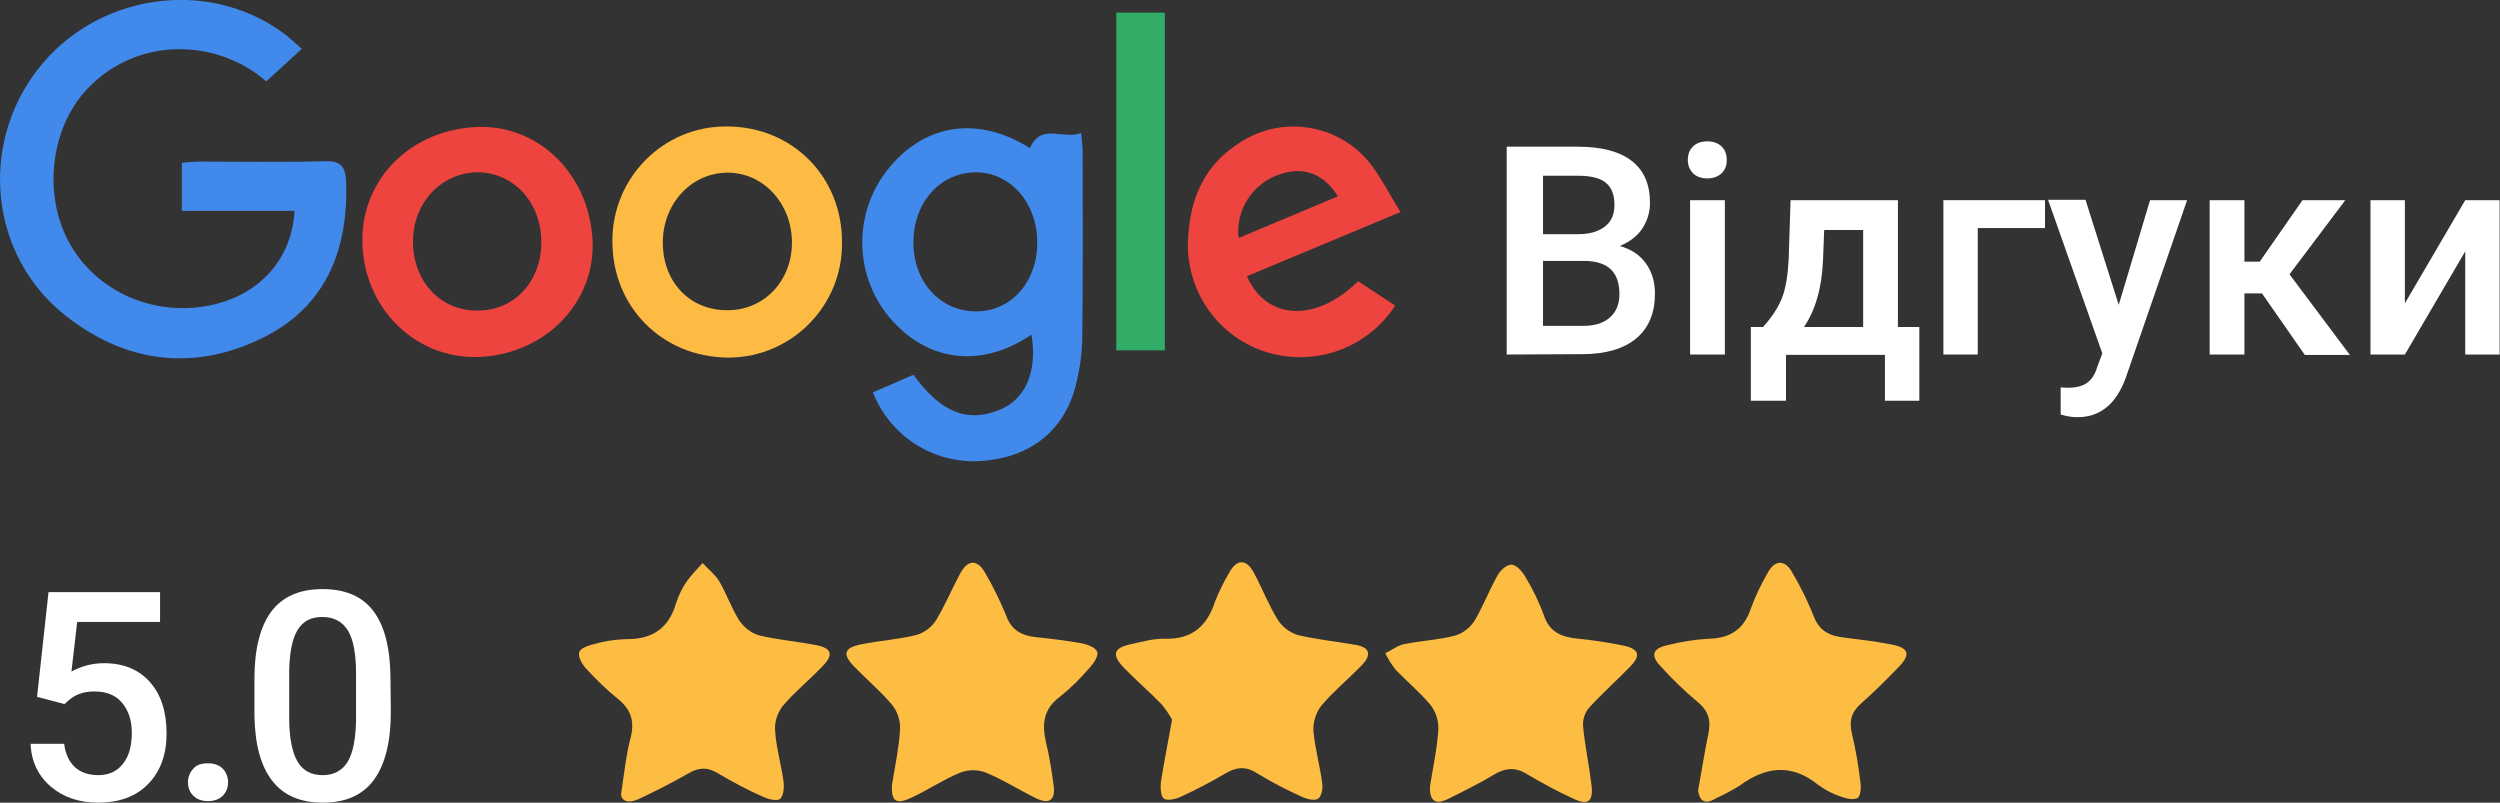
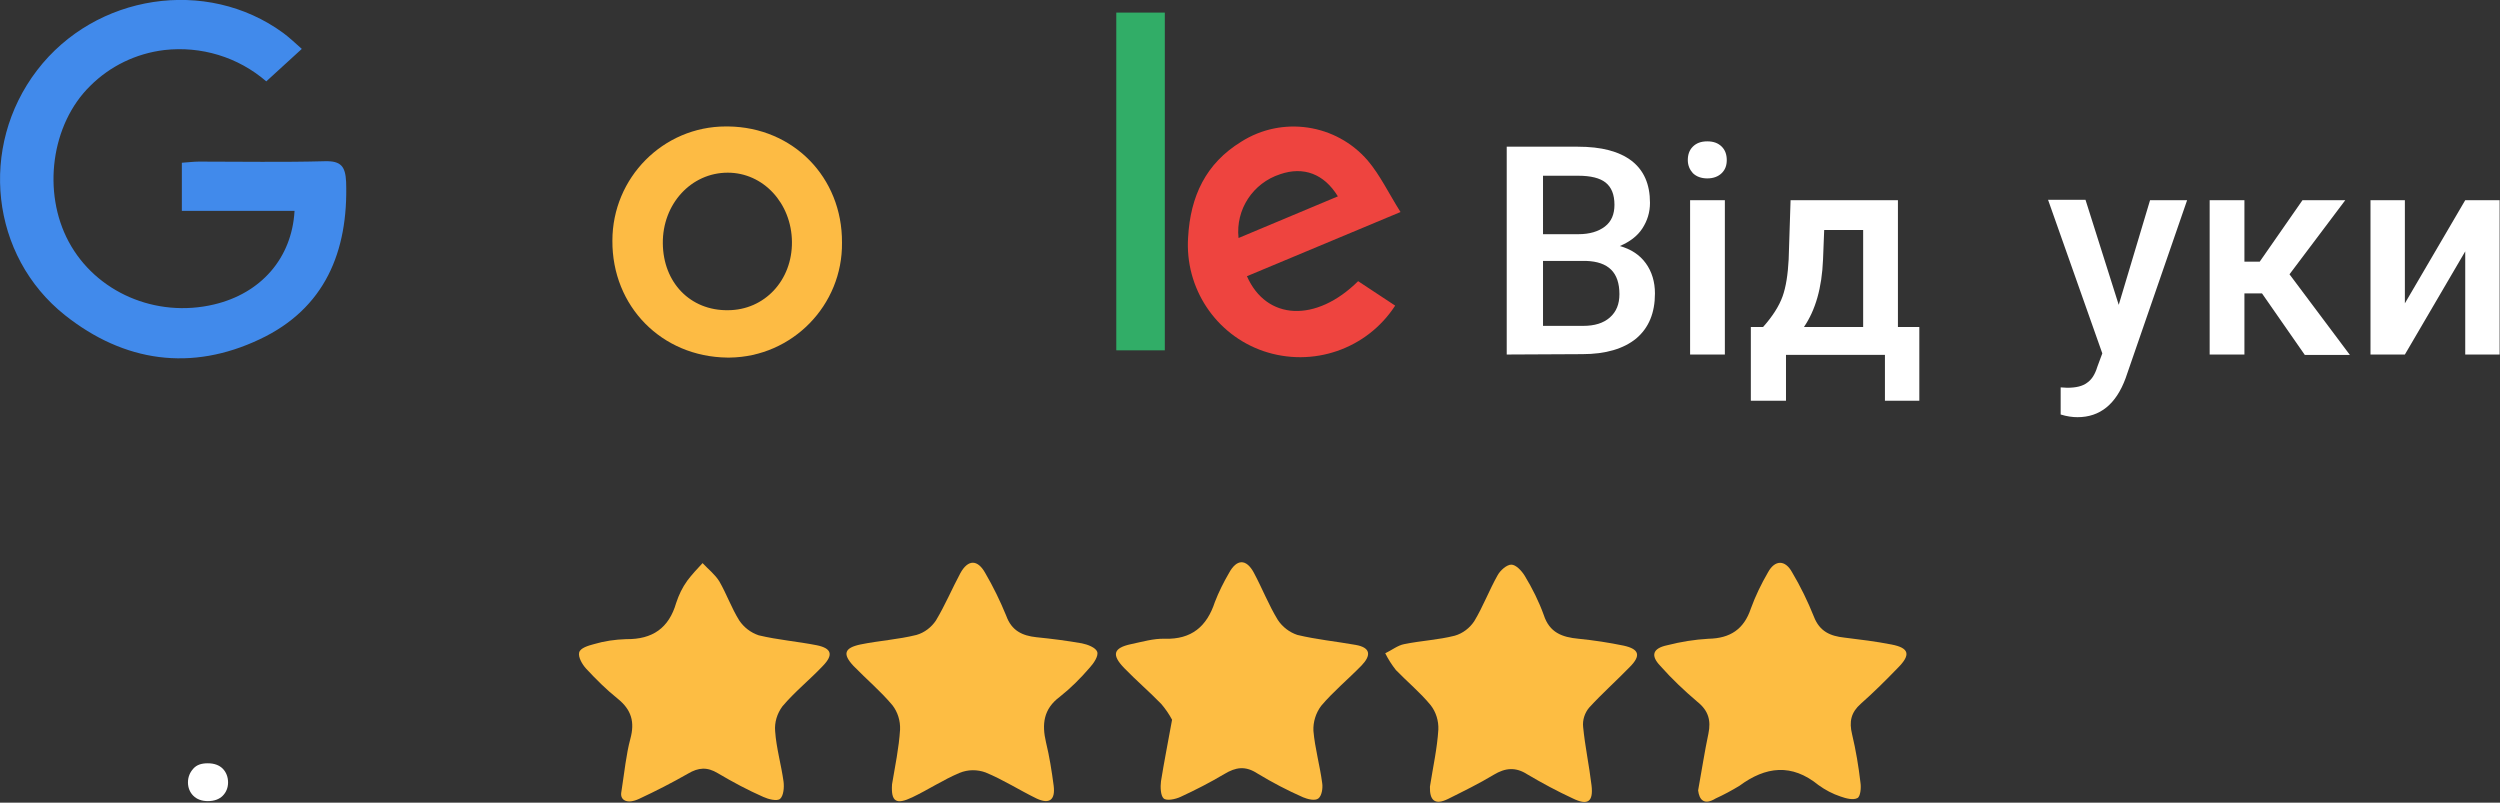
<svg xmlns="http://www.w3.org/2000/svg" version="1.1" id="Слой_1" x="0px" y="0px" viewBox="0 0 654.4 210.1" style="enable-background:new 0 0 654.4 210.1;" xml:space="preserve">
  <rect x="0" y="0" width="654.4" height="210.1" fill="#333333" stroke="none" />
  <style type="text/css">
	.st0{fill:#418AEB;}
	.st1{fill:#418AEC;}
	.st2{fill:#FDBD42;}
	.st3{fill:#FDBD43;}
	.st4{fill:#EE443F;}
	.st5{fill:#FDBB44;}
	.st6{fill:#31AD67;}
	.st7{fill:#FFFFFF;}
</style>
  <title>google_rang</title>
  <path class="st0" d="M79,12.8l-9.3,8.5C62.3,14.9,52.6,12,43,13.1c-7.4,0.9-14.2,4.2-19.4,9.4C13.4,32.5,11,50.3,18,63.3  c7.1,13.2,22.8,20,38,16.4c12.3-2.9,20.4-12.1,21.1-24.5H47.6V42.6c1.6-0.1,3.1-0.3,4.5-0.3c11,0,22,0.2,33-0.1  c4.2-0.1,5.3,1.4,5.5,5.4C91.2,65.9,85,80.8,68,88.8c-17.9,8.5-35.5,6-51-6.3C-2.5,67-5.6,38.4,9.7,18.4S54.1-6,74.1,8.6  C75.6,9.7,77.1,11.1,79,12.8z" />
-   <path class="st1" d="M228.5,102.7l10.6-4.6c7.2,9.9,14.1,12.6,22.5,9.2c6.9-2.8,10-10.1,8.4-19.7c-12.7,8.6-26.4,7.3-36.2-3.4  C223.3,72.8,223,55.4,233,43.6c9.6-11.4,23.4-13.2,36.6-4.8c2.9-6.8,8.7-2.1,13.4-4c0.2,2.2,0.4,3.6,0.4,5c0,16,0.1,32-0.1,48  c0,4.7-0.7,9.3-1.9,13.8c-3.3,11.8-12.5,18.5-25.2,19.1C244.1,121.3,232.9,114,228.5,102.7z M271.5,63.4c0-10.3-7-18.2-15.9-18.3  c-9.4,0-16.4,7.7-16.5,18.2s7.1,18.3,16.5,18.2C264.7,81.5,271.6,73.7,271.5,63.4L271.5,63.4z" />
  <path class="st2" d="M444.5,206.9c1-5.5,1.7-10.2,2.7-14.9c0.7-3.4,0-6-2.9-8.3c-3.4-2.9-6.7-6-9.7-9.4c-2.6-2.7-2-4.6,1.8-5.4  c3.5-0.9,7.2-1.5,10.8-1.7c5.7-0.1,9.3-2.5,11.1-7.9c1.2-3.3,2.7-6.4,4.5-9.5c1.8-3.3,4.5-3.3,6.3,0c2.2,3.7,4.1,7.6,5.7,11.6  c1.5,3.9,4.3,5.1,8,5.5c4.1,0.5,8.2,1,12.3,1.8c4.7,0.9,5.1,2.7,1.7,6.1c-3.1,3.2-6.3,6.4-9.7,9.4c-2.6,2.3-3.1,4.7-2.3,8  c1,4.2,1.7,8.4,2.2,12.7c0.2,1.3,0,3.6-0.8,4c-1.1,0.6-3,0.1-4.4-0.4c-2.1-0.7-4-1.7-5.8-3c-7-5.7-13.8-4.9-20.7,0.2  c-2,1.2-4,2.3-6.2,3.3C446,210.9,444.8,209.3,444.5,206.9z" />
  <path class="st3" d="M306.8,188.4c-0.8-1.5-1.7-2.8-2.8-4.1c-3.1-3.2-6.5-6.1-9.7-9.4c-3.4-3.5-2.9-5.3,1.8-6.3  c2.9-0.6,5.9-1.5,8.8-1.4c7,0.2,11-3.2,13.1-9.6c1-2.6,2.3-5.2,3.7-7.6c2-3.7,4.5-3.8,6.5-0.1c2.2,4.1,3.9,8.5,6.3,12.4  c1.2,1.8,3,3.2,5.1,3.9c5,1.2,10.1,1.7,15.2,2.6c4.1,0.7,4.1,2.8,1.6,5.4c-3.5,3.6-7.4,6.8-10.6,10.6c-1.4,1.9-2.1,4.2-2,6.5  c0.4,4.6,1.7,9.1,2.3,13.7c0.2,1.3-0.1,3.3-1,4s-2.8,0.2-4-0.3c-4.1-1.8-8.1-3.9-11.9-6.2c-3.2-2.1-5.7-1.7-8.7,0.1  c-3.7,2.2-7.6,4.2-11.5,6c-1.3,0.6-3.6,1.1-4.4,0.4s-0.9-3-0.7-4.5C304.7,199.5,305.7,194.5,306.8,188.4z" />
  <path class="st3" d="M162.6,207.6c0.9-5.8,1.3-10.1,2.4-14.2c1.2-4.4,0.3-7.6-3.3-10.5c-3-2.4-5.7-5.1-8.3-7.9c-1-1.1-2.1-3-1.8-4.2  s2.4-1.8,3.9-2.2c2.7-0.8,5.5-1.2,8.4-1.3c6.9,0.1,11.2-2.9,13.1-9.5c0.7-2.1,1.6-4,2.9-5.8c1.2-1.6,2.6-3.1,4-4.6  c1.5,1.6,3.3,3,4.4,4.8c1.9,3.3,3.2,7,5.2,10.2c1.2,1.8,3,3.2,5.1,3.9c5,1.2,10.1,1.6,15.2,2.6c3.9,0.8,4.4,2.5,1.6,5.4  c-3.4,3.6-7.4,6.8-10.6,10.6c-1.4,1.9-2.1,4.2-1.9,6.5c0.3,4.4,1.6,8.8,2.2,13.2c0.2,1.5,0,3.7-0.9,4.5c-0.8,0.7-3.1,0.1-4.4-0.5  c-4.1-1.8-8-3.9-11.9-6.2c-2.8-1.7-5.1-1.5-7.8,0.1c-4.2,2.4-8.5,4.6-12.8,6.6C164.1,210.6,162.4,209.4,162.6,207.6z" />
  <path class="st3" d="M233.5,205.3c0.8-4.8,1.8-9.5,2.1-14.3c0.1-2.3-0.6-4.6-2-6.4c-3.1-3.7-6.8-6.8-10.2-10.3  c-2.9-3.1-2.4-4.7,1.8-5.6c4.9-1,9.9-1.3,14.7-2.5c2.1-0.6,3.9-2,5.1-3.8c2.4-4,4.2-8.3,6.4-12.4c2-3.6,4.5-3.6,6.5,0  c2.1,3.6,3.9,7.3,5.5,11.2c1.4,3.9,4.2,5.2,7.9,5.6c4,0.4,7.9,0.9,11.9,1.6c1.5,0.3,3.6,1.1,4,2.2s-0.9,3-1.9,4.1  c-2.4,2.8-5,5.4-7.9,7.7c-4.3,3.2-4.7,7.2-3.6,11.9c0.9,3.7,1.5,7.5,2,11.3s-1.1,5-4.5,3.4c-4.5-2.2-8.7-4.9-13.3-6.8  c-2.2-0.8-4.6-0.8-6.8,0.1c-4.3,1.8-8.2,4.4-12.4,6.4S233.2,209.9,233.5,205.3z" />
  <path class="st2" d="M374.3,205.9c0.8-5.1,1.9-10,2.2-14.9c0.1-2.3-0.6-4.6-2-6.4c-2.7-3.3-6.1-6.1-9.1-9.2c-1.1-1.4-2-2.8-2.8-4.4  c1.7-0.8,3.3-2.1,5-2.4c4.4-0.9,8.9-1.1,13.2-2.2c2.1-0.6,3.9-2,5.1-3.8c2.3-3.8,3.9-8.1,6.1-12c0.7-1.3,2.4-2.8,3.6-2.8  s2.7,1.6,3.5,2.9c2,3.3,3.7,6.7,5,10.3c1.5,4.6,4.8,5.8,9.1,6.2c4,0.4,7.9,1,11.8,1.8c4.1,0.9,4.6,2.6,1.6,5.6  c-3.5,3.6-7.2,6.9-10.6,10.6c-1.2,1.4-1.8,3.3-1.6,5.1c0.5,5.1,1.6,10.2,2.2,15.3c0.5,4.3-1,5.3-4.9,3.4c-4.1-1.9-8-4-11.9-6.3  c-3.1-2-5.8-1.7-8.8,0.1c-3.8,2.3-7.9,4.3-11.9,6.3C375.5,210.9,374.2,209.4,374.3,205.9z" />
-   <path class="st4" d="M126.3,93.4c-16.5,1.1-30.4-11.6-31.4-28.7c-1-16.6,11.4-30.1,28.8-31.4c16.5-1.3,30.3,11.6,31.4,29.3  C156,78.7,143.4,92.2,126.3,93.4z M141.7,63.4c0-10.3-7.1-18.1-16.4-18.3c-9.6-0.1-17.2,7.9-17.2,18.1c0,10.5,7.2,18.2,17,18.1  C134.6,81.3,141.7,73.7,141.7,63.4z" />
  <path class="st5" d="M220.4,63.5c0.2,16.4-13,29.9-29.4,30.1c-0.2,0-0.4,0-0.6,0c-17.2-0.2-30.2-13.4-30.1-30.6  c0-16.5,13.3-29.9,29.7-29.9c0.2,0,0.4,0,0.6,0C207.6,33.3,220.5,46.4,220.4,63.5z M190.5,81.2c9.6,0,16.9-7.8,16.8-17.9  s-7.5-18.1-16.8-18.1c-9.6,0-17.1,8.2-17,18.5S180.7,81.3,190.5,81.2z" />
  <path class="st4" d="M366.6,55.5l-40.2,16.8c5.1,11.6,18.1,12.2,29.1,1.3l9.7,6.4c-7.4,11.4-21.6,16.3-34.5,11.9  c-12.5-4.3-20.6-16.5-19.7-29.8c0.6-10.7,4.6-19.3,13.9-25c10.7-6.8,24.8-4.7,33.1,4.9C361.3,45.9,363.5,50.6,366.6,55.5z   M350.2,51.4c-3.6-5.9-9-7.9-15.1-5.8c-7.1,2.3-11.7,9.2-10.9,16.7L350.2,51.4z" />
  <path class="st6" d="M304.9,91.7h-12.7V3.3h12.7V91.7z" />
  <g>
    <path class="st7" d="M394.4,92.8V38.4H413c6.2,0,10.8,1.2,14.1,3.7c3.2,2.5,4.8,6.1,4.8,11c0,2.5-0.7,4.7-2,6.7s-3.3,3.5-5.9,4.6   c2.9,0.8,5.2,2.3,6.8,4.5c1.6,2.2,2.4,4.9,2.4,7.9c0,5.1-1.6,9-4.9,11.8c-3.3,2.7-8,4.1-14.1,4.1L394.4,92.8L394.4,92.8z    M403.9,61.3h9.3c2.9,0,5.2-0.7,6.9-2c1.7-1.3,2.5-3.2,2.5-5.7c0-2.7-0.8-4.6-2.3-5.8s-3.9-1.8-7.2-1.8h-9.2L403.9,61.3L403.9,61.3   z M403.9,68.3v17h10.5c3,0,5.3-0.7,7-2.2s2.5-3.5,2.5-6.1c0-5.7-2.9-8.5-8.7-8.7C415.2,68.3,403.9,68.3,403.9,68.3z" />
    <path class="st7" d="M441.8,41.9c0-1.4,0.4-2.6,1.3-3.5s2.1-1.4,3.8-1.4s2.9,0.5,3.8,1.4s1.3,2.1,1.3,3.5s-0.4,2.5-1.3,3.4   s-2.2,1.4-3.8,1.4s-2.9-0.5-3.8-1.4C442.3,44.4,441.8,43.3,441.8,41.9z M451.5,92.8h-9.1V52.4h9.1V92.8z" />
    <path class="st7" d="M461.5,85.6c2.5-2.8,4.2-5.5,5.1-8s1.4-5.8,1.6-9.7l0.5-15.5h28.1v33.2h5.6v19.3h-9v-12h-25.9v12h-9.2V85.6   C458.3,85.6,461.5,85.6,461.5,85.6z M472.2,85.6h15.5V60.2h-10.2l-0.3,7.7C476.9,75.4,475.2,81.2,472.2,85.6z" />
-     <path class="st7" d="M535.3,59.7h-17.6v33.1h-9V52.4h26.6V59.7z" />
    <path class="st7" d="M554.6,79.8l8.2-27.4h9.7L556.4,99c-2.5,6.8-6.7,10.2-12.6,10.2c-1.3,0-2.8-0.2-4.4-0.7v-7.1l1.7,0.1   c2.3,0,4-0.4,5.2-1.3c1.2-0.8,2.1-2.2,2.7-4.2l1.3-3.5l-14.2-40.2h9.8L554.6,79.8z" />
    <path class="st7" d="M592.1,76.8h-4.6v16h-9.1V52.4h9.1v16.1h4l11.2-16.1h11.2l-14.6,19.4l15.8,21.1h-11.8L592.1,76.8z" />
    <path class="st7" d="M645.3,52.4h9v40.4h-9v-27l-15.8,27h-9V52.4h9v27L645.3,52.4z" />
  </g>
  <g>
-     <path class="st7" d="M9.7,182.4l3-27.4h29.2v7.8H20.2l-1.5,13c2.5-1.4,5.4-2.2,8.5-2.2c5.2,0,9.2,1.7,12.1,5s4.3,7.8,4.3,13.4   c0,5.5-1.6,9.9-4.8,13.2s-7.6,4.9-13.1,4.9c-5,0-9.1-1.4-12.4-4.2s-5.1-6.6-5.3-11.2h8.8c0.3,2.6,1.3,4.7,2.8,6.1   c1.5,1.4,3.6,2.1,6.1,2.1c2.8,0,5-1,6.5-3c1.6-2,2.3-4.7,2.3-8.1c0-3.3-0.9-5.9-2.6-7.9s-4.1-2.9-7.1-2.9c-1.6,0-3,0.2-4.2,0.7   c-1.1,0.4-2.4,1.3-3.7,2.6L9.7,182.4z" />
    <path class="st7" d="M54.4,199.8c1.7,0,3,0.5,3.9,1.4s1.4,2.2,1.4,3.6c0,1.4-0.5,2.6-1.4,3.5s-2.2,1.4-3.9,1.4   c-1.6,0-2.9-0.5-3.8-1.4c-0.9-0.9-1.4-2.1-1.4-3.5s0.5-2.6,1.4-3.6S52.7,199.8,54.4,199.8z" />
-     <path class="st7" d="M102.3,186.4c0,7.8-1.5,13.7-4.4,17.7s-7.4,6-13.4,6c-5.9,0-10.3-1.9-13.3-5.8c-3-3.9-4.5-9.6-4.6-17.2v-9.4   c0-7.8,1.5-13.7,4.4-17.6c2.9-3.9,7.4-5.9,13.4-5.9s10.4,1.9,13.3,5.7s4.4,9.5,4.5,17.1L102.3,186.4L102.3,186.4z M93.2,176.3   c0-5.1-0.7-8.9-2.1-11.2s-3.6-3.6-6.7-3.6c-3,0-5.1,1.1-6.5,3.4c-1.4,2.3-2.1,5.8-2.2,10.6v12.3c0,5.1,0.7,8.9,2.1,11.4   s3.6,3.7,6.7,3.7c2.9,0,5.1-1.2,6.5-3.5s2.1-5.9,2.2-10.8V176.3z" />
  </g>
</svg>